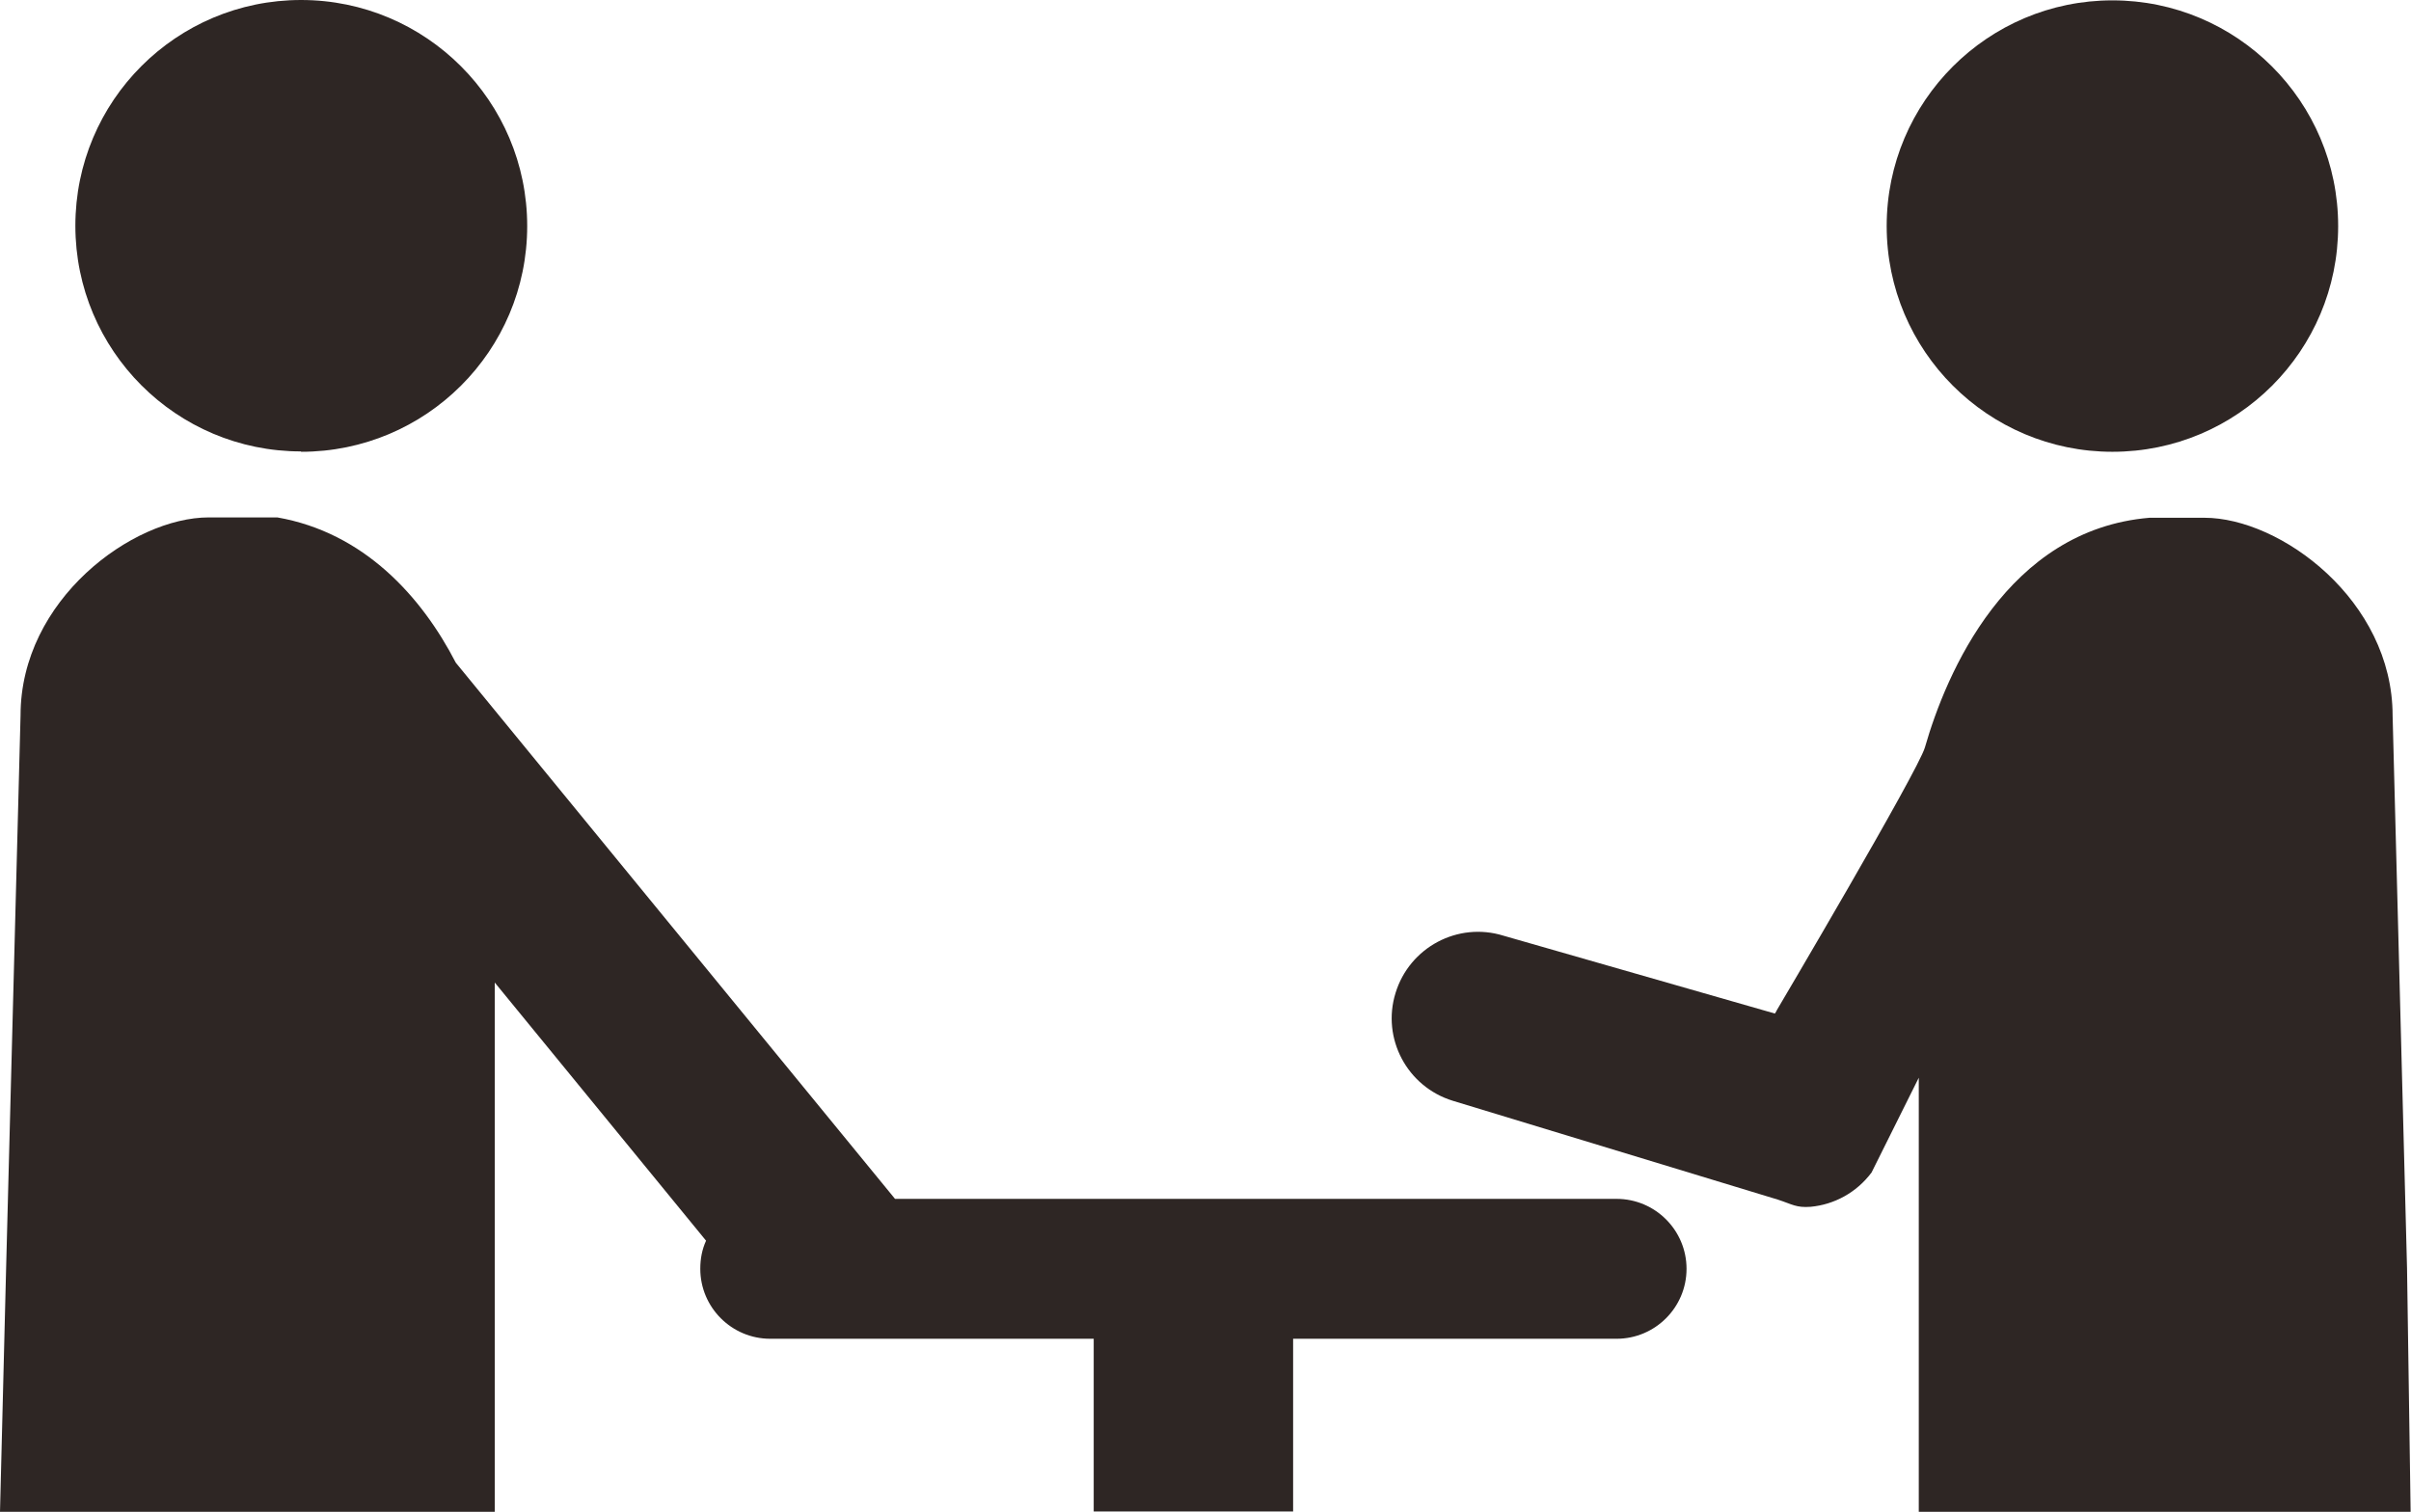
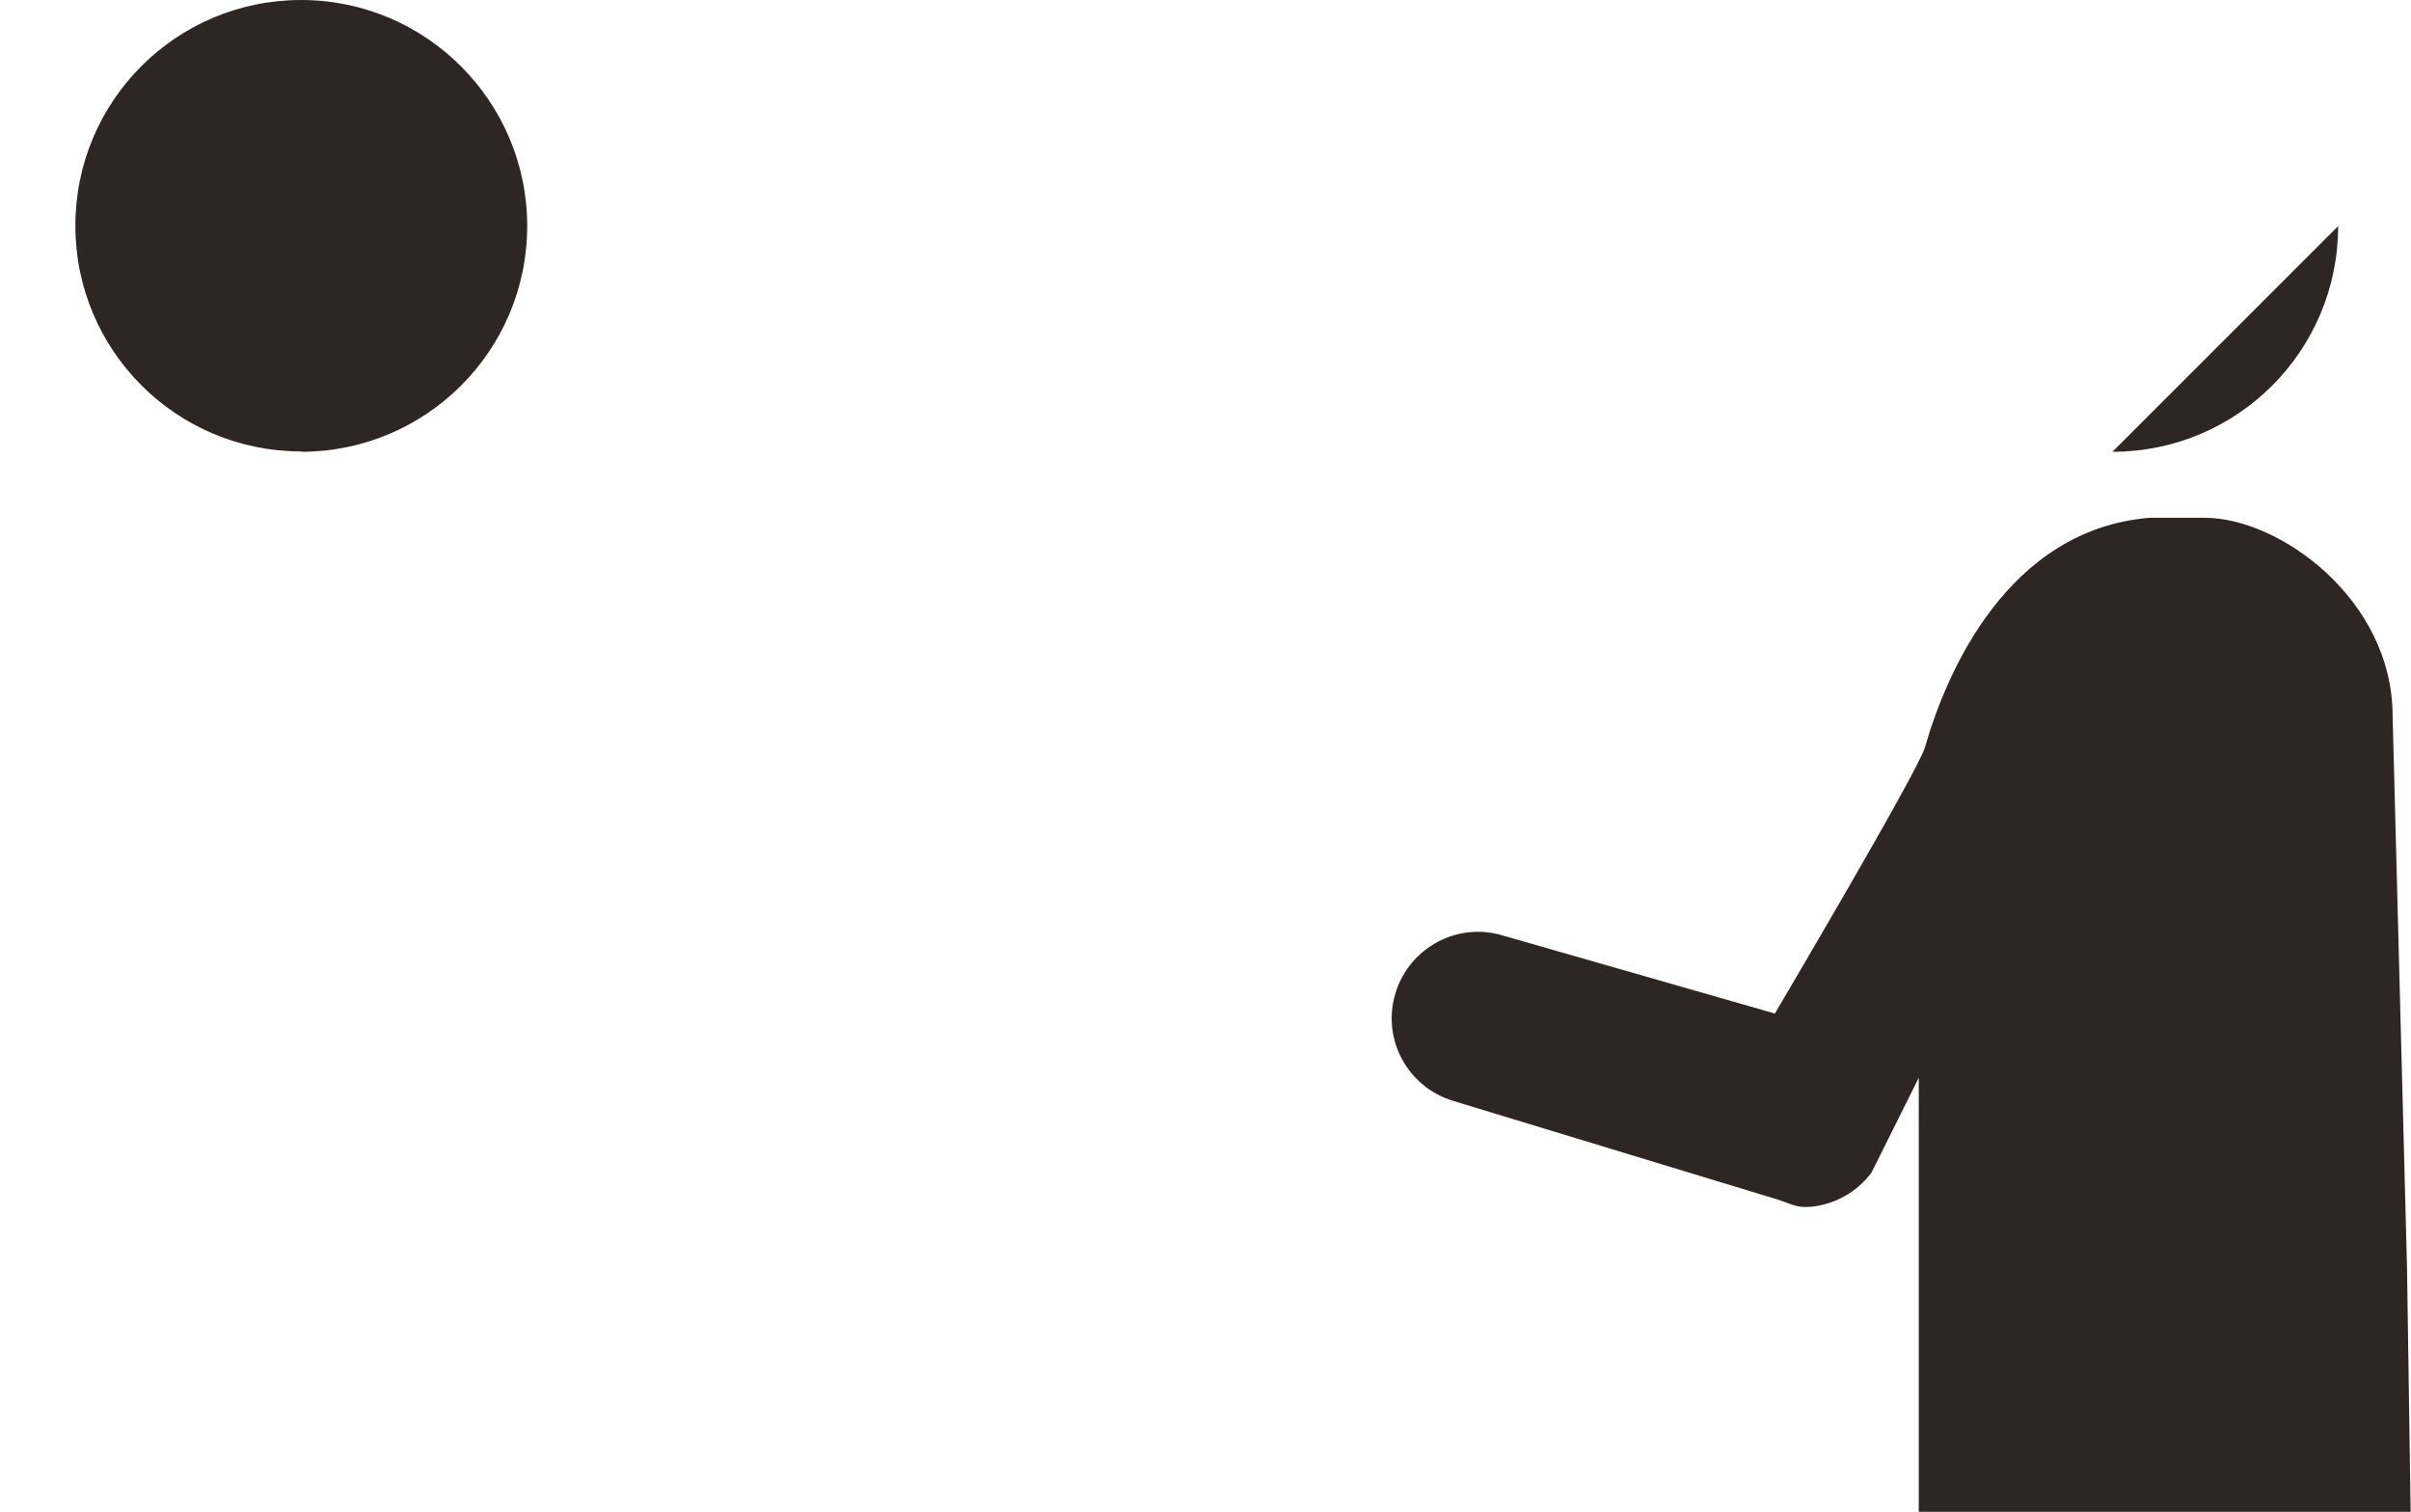
<svg xmlns="http://www.w3.org/2000/svg" id="_レイヤー_2" data-name="レイヤー 2" viewBox="0 0 66.86 41.93">
  <defs>
    <style>.cls-1 {
        fill: #2e2624;
      }</style>
  </defs>
  <g id="_レイヤー_1-2" data-name="レイヤー 1">
    <g>
-       <path class="cls-1" d="M58.58,12.53c3.46,0,6.26-2.8,6.26-6.26s-2.81-6.26-6.26-6.26-6.26,2.8-6.26,6.26,2.81,6.26,6.26,6.26Z" />
+       <path class="cls-1" d="M58.58,12.53c3.46,0,6.26-2.8,6.26-6.26Z" />
      <path class="cls-1" d="M49.27,28.03l-.05,.08-7.53-2.16c-1.26-.39-2.6,.32-2.99,1.59-.39,1.26,.32,2.6,1.59,2.99l9.01,2.74c.4,.13,.51,.23,.91,.2,.65-.06,1.27-.39,1.69-.95l1.31-2.63v12.05h13.64l-.1-6.77-.4-15.32c0-3.2-3.11-5.49-5.22-5.49h-1.52c-3.95,.33-5.64,4.31-6.23,6.37-.19,.66-4.12,7.31-4.12,7.31Z" />
      <path class="cls-1" d="M8.35,12.53c3.46,0,6.27-2.8,6.27-6.26S11.81,0,8.35,0,2.09,2.8,2.09,6.26s2.8,6.26,6.26,6.26Z" />
-       <path class="cls-1" d="M13.72,33.25v-6l5.86,7.16c-.11,.24-.16,.5-.16,.78,0,1.07,.87,1.94,1.94,1.94h8.97v4.79h5.53v-4.79h8.97c1.07,0,1.94-.87,1.94-1.94s-.87-1.94-1.94-1.94H24.82l-12.18-14.87c-.95-1.84-2.55-3.61-4.95-4.03h-1.9c-2.11,0-5.22,2.28-5.22,5.49l-.4,15.32-.17,6.77H13.72v-8.68Z" />
    </g>
  </g>
</svg>